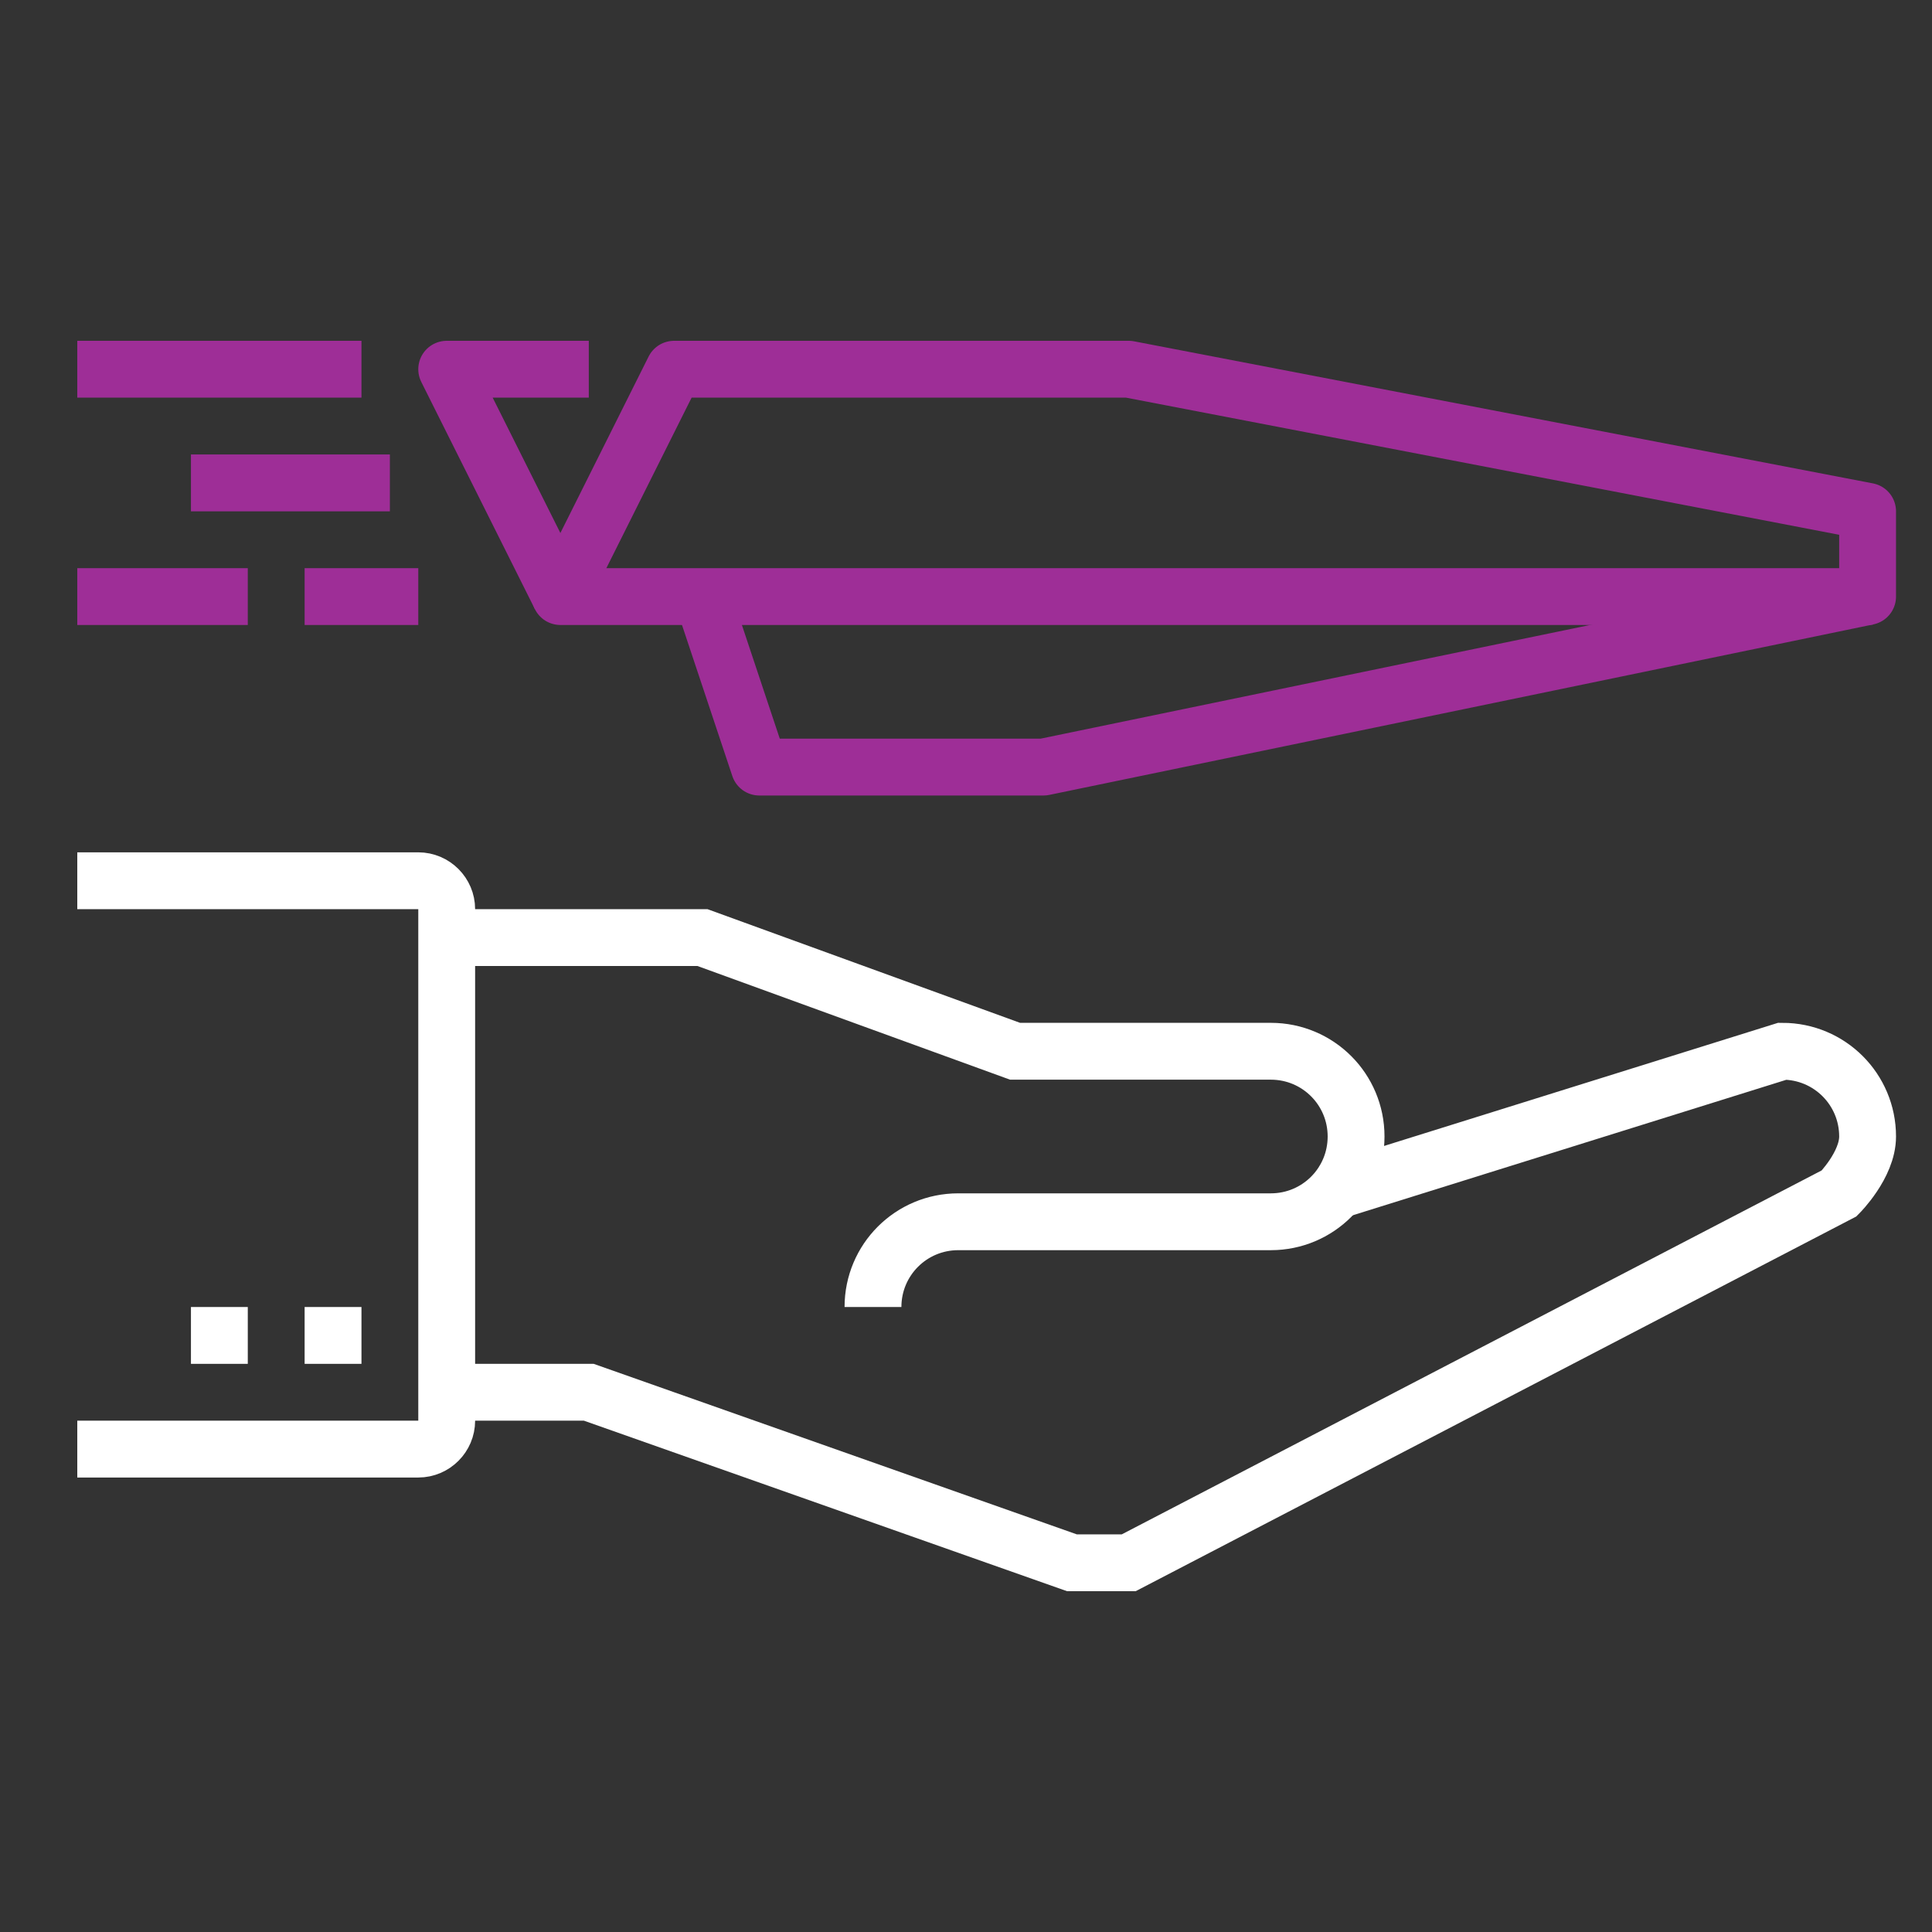
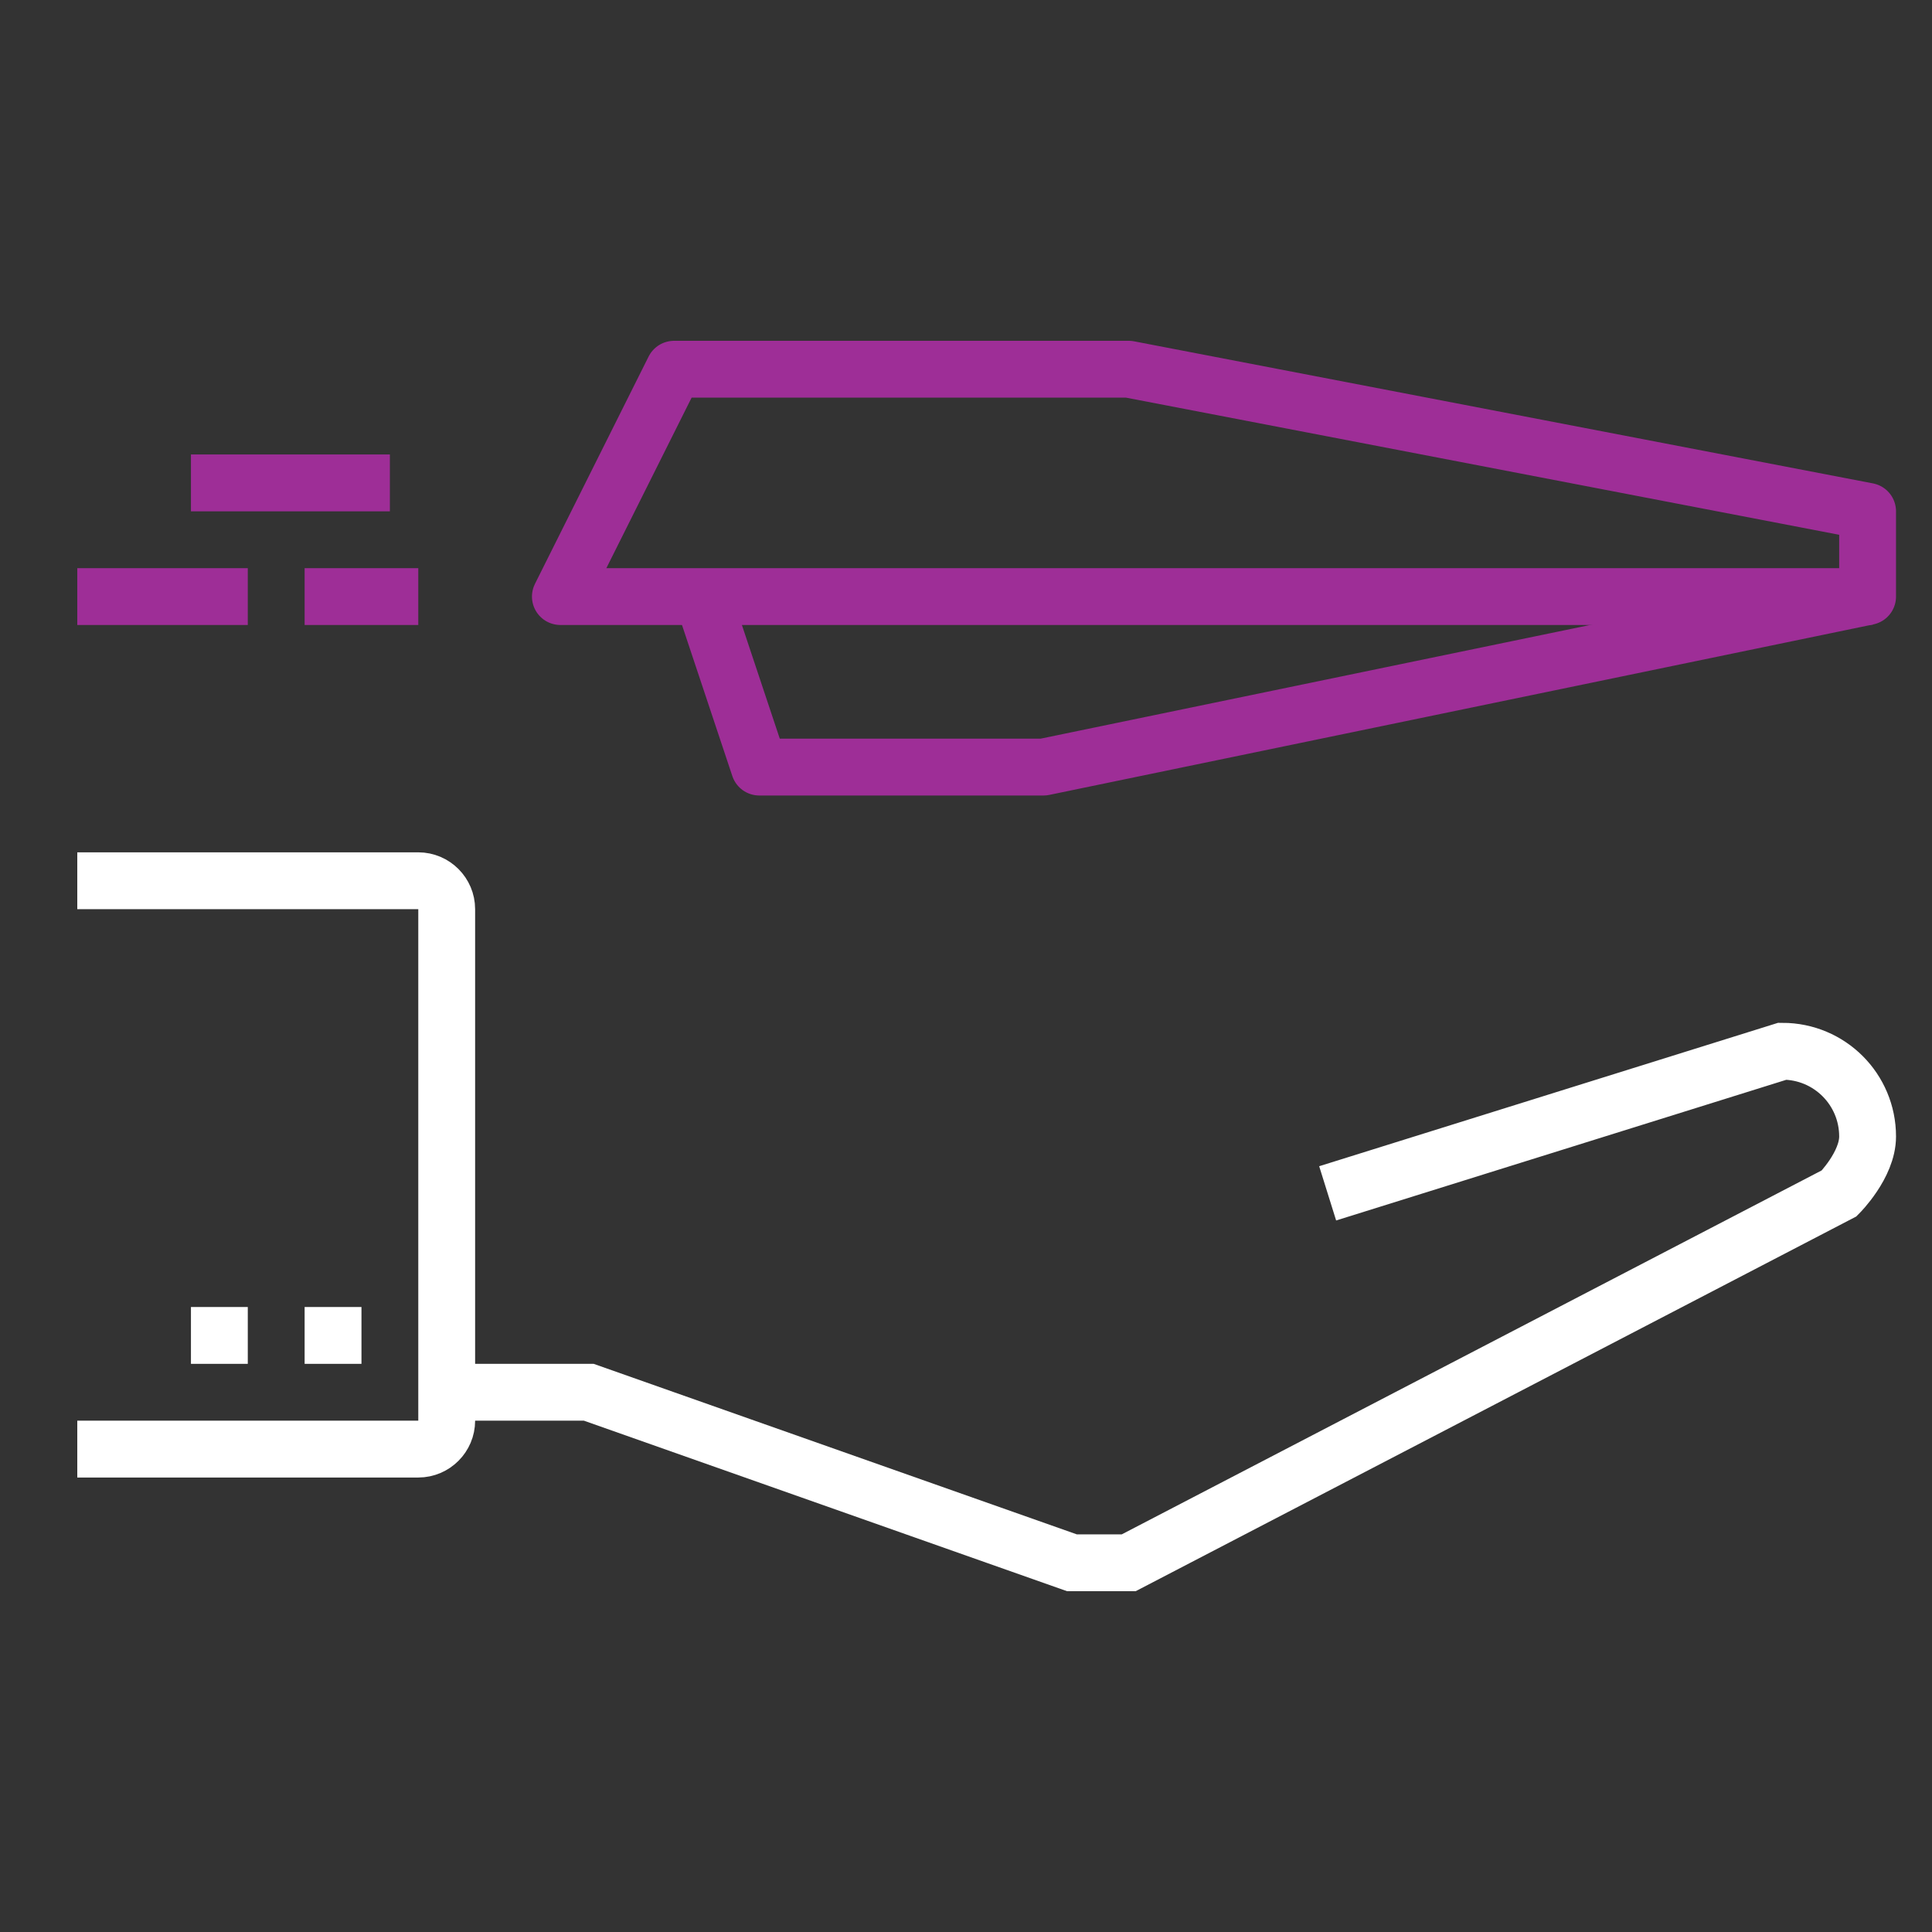
<svg xmlns="http://www.w3.org/2000/svg" width="150" height="150" viewBox="0 0 150 150" fill="none">
  <rect x="0" y="0" width="150" height="150" fill="#333333" stroke="none" />
-   <path d="M34.682 72.794H54.54L78.809 81.619H98.667C102.329 81.619 105.286 84.576 105.286 88.238C105.286 91.901 102.329 94.857 98.667 94.857H74.397C70.734 94.857 67.778 97.814 67.778 101.476" stroke="white" stroke-width="4.413" stroke-miterlimit="10" />
  <path d="M103.079 92.651L138.381 81.619C142.043 81.619 145 84.576 145 88.238C145 90.444 142.794 92.651 142.794 92.651L87.635 121.333H83.222L45.714 108.095H34.682" stroke="white" stroke-width="4.413" stroke-miterlimit="10" />
  <path d="M28.064 103.682H23.651" stroke="white" stroke-width="4.413" stroke-miterlimit="10" />
  <path d="M19.238 103.682H14.825" stroke="white" stroke-width="4.413" stroke-miterlimit="10" />
  <path d="M6 68.381H32.476C33.69 68.381 34.682 69.374 34.682 70.587V110.302C34.682 111.515 33.69 112.508 32.476 112.508H6" stroke="white" stroke-width="4.413" stroke-miterlimit="10" />
  <path d="M145 46.317H43.508L52.333 28.667H87.635L145 39.698V46.317Z" stroke="#9E2E97" stroke-width="4.413" stroke-linejoin="round" />
-   <path d="M43.508 46.317L34.682 28.667H45.714" stroke="#9E2E97" stroke-width="4.413" stroke-linejoin="round" />
  <path d="M145 46.318L81.016 59.556H58.952L54.54 46.318" stroke="#9E2E97" stroke-width="4.413" stroke-linejoin="round" />
-   <path d="M28.064 28.667H6" stroke="#9E2E97" stroke-width="4.413" stroke-linejoin="round" />
  <path d="M14.825 37.492H30.27" stroke="#9E2E97" stroke-width="4.413" stroke-linejoin="round" />
  <path d="M23.651 46.318H32.476" stroke="#9E2E97" stroke-width="4.413" stroke-linejoin="round" />
  <path d="M19.238 46.318H6" stroke="#9E2E97" stroke-width="4.413" stroke-linejoin="round" />
</svg>